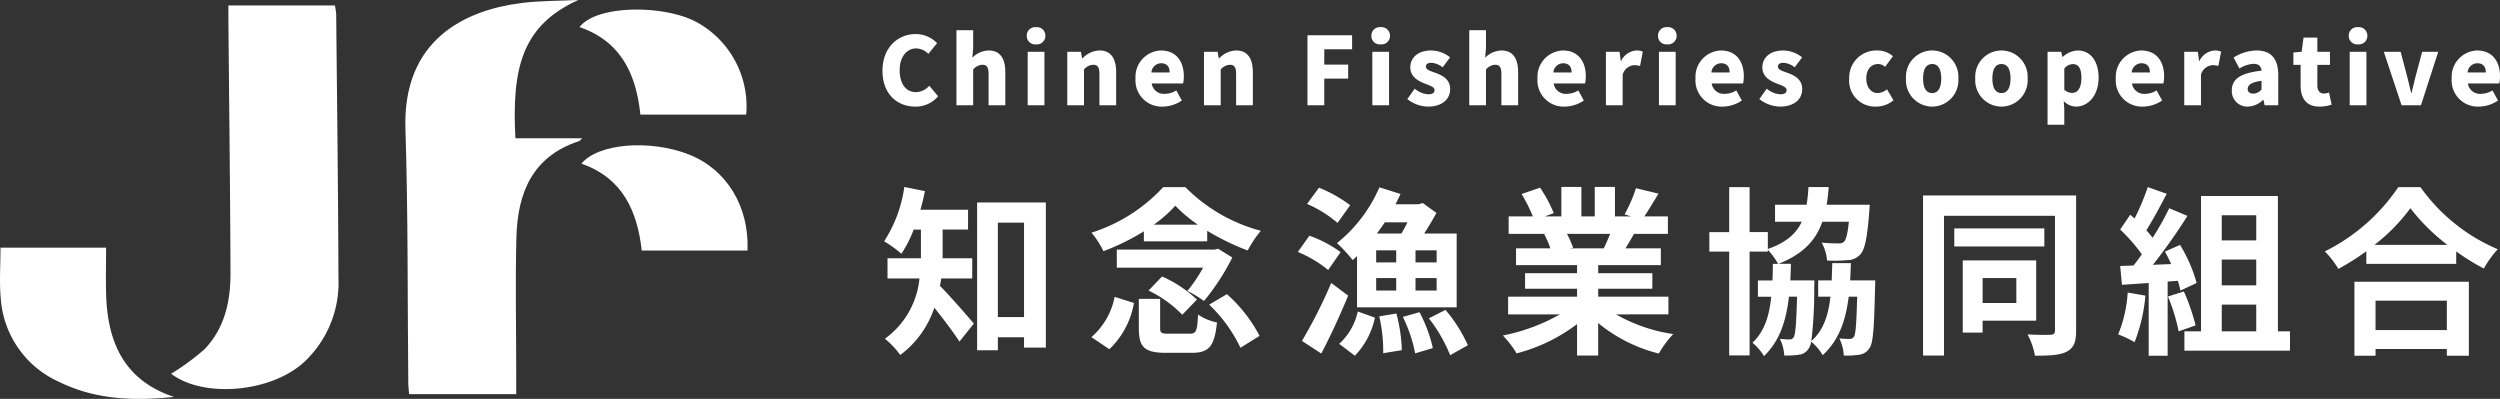
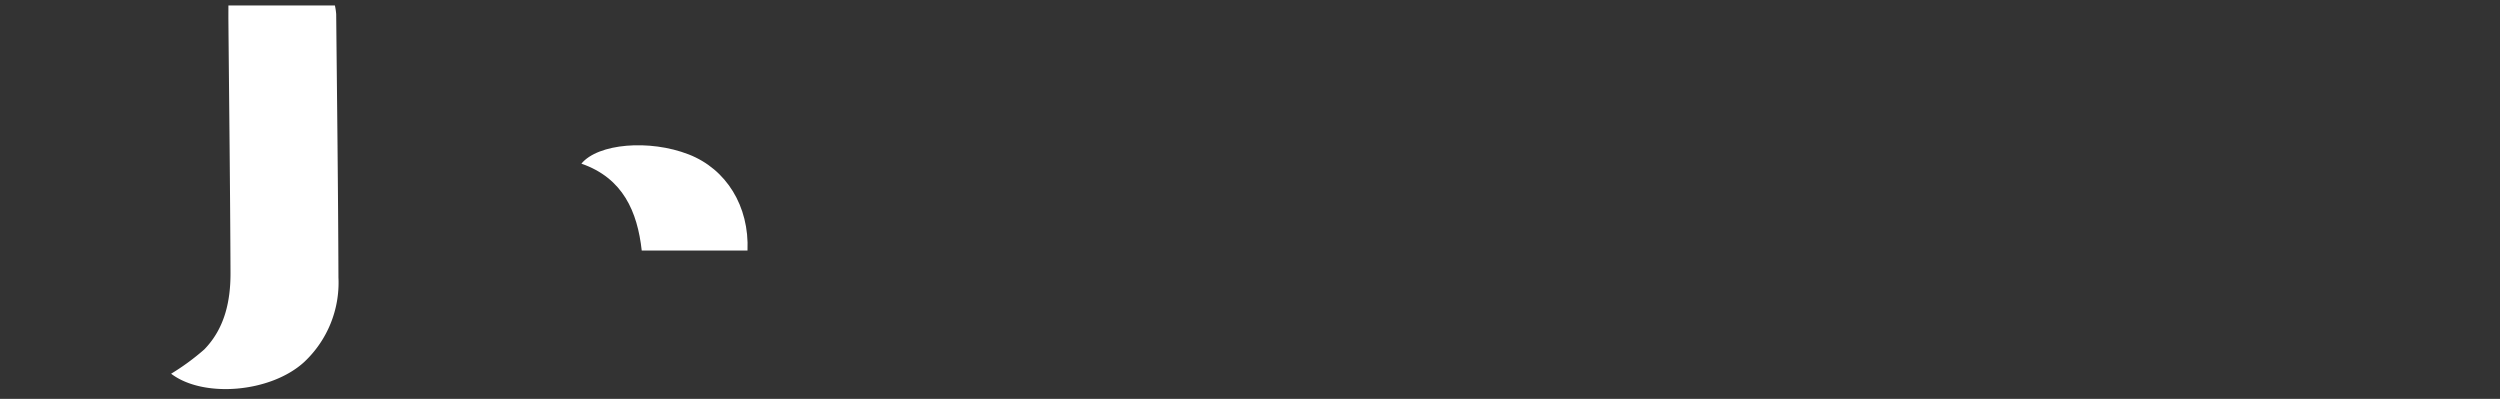
<svg xmlns="http://www.w3.org/2000/svg" width="332.43" height="53.041" viewBox="0 0 332.43 53.041">
  <rect x="0" y="0" width="332.43" height="53.041" fill="#333333" stroke="none" />
  <defs>
    <clipPath id="a">
      <rect width="99.41" height="53.041" fill="none" />
    </clipPath>
  </defs>
  <g transform="translate(0 -1)">
    <g transform="translate(0 1)">
      <g clip-path="url(#a)">
-         <path d="M264.984,0c-7.451,3.375-8.859,8.986-8.363,18.388h8.871c-.18.17-.279.338-.418.383-6.2,2.021-8.164,6.893-8.318,12.768-.156,5.952-.028,11.911-.025,17.867,0,.948,0,1.9,0,3.006H242.5c-.039-.4-.116-.856-.121-1.311-.113-11.317-.016-22.639-.381-33.948C241.613,5.225,249.986,1.336,257.433.4c2.495-.312,5.033-.278,7.551-.4" transform="translate(-188.087 -0.001)" fill="#fff" />
        <path d="M109.774,3.246h14.158a8.151,8.151,0,0,1,.174,1.16c.115,11.674.262,23.349.3,35.023a14.459,14.459,0,0,1-4.55,11.227c-4.458,4.089-13.419,4.824-17.7,1.562a31.243,31.243,0,0,0,4.415-3.235c2.725-2.806,3.5-6.446,3.482-10.217-.045-11.139-.18-22.277-.279-33.416-.006-.64,0-1.281,0-2.106" transform="translate(-79.402 -2.523)" fill="#fff" />
-         <path d="M23.135,167.708c-5.326.552-10.439.374-15.253-1.992A13.137,13.137,0,0,1,.1,154.583c-.2-2.17-.034-4.374-.034-6.722h14.04c0,2.091-.056,4.212.01,6.329.2,6.335,2.451,11.336,9.018,13.518" transform="translate(0 -114.927)" fill="#fff" />
-         <path d="M368.145,19.685h-14.07c-.562-5.337-2.549-9.737-8.089-11.637,2.253-2.968,11.129-2.986,15.471-.715a12.749,12.749,0,0,1,6.688,12.351" transform="translate(-268.923 -4.443)" fill="#fff" />
        <path d="M369.174,100.72H355.111c-.573-5.157-2.483-9.636-8.025-11.556,2.212-2.685,9.06-3.258,14.267-1.231,5,1.946,8.069,6.879,7.822,12.787" transform="translate(-269.778 -67.402)" fill="#fff" />
      </g>
    </g>
    <g transform="translate(116.824)">
-       <path d="M-103.119.175A3.87,3.87,0,0,0-100.081-1.2l-1.175-1.4a2.4,2.4,0,0,1-1.775.85c-1.312,0-2.162-1.075-2.162-2.925,0-1.812.988-2.887,2.188-2.887a2.359,2.359,0,0,1,1.625.725l1.162-1.425a3.962,3.962,0,0,0-2.825-1.213c-2.363,0-4.437,1.775-4.437,4.875C-107.481-1.45-105.481.175-103.119.175ZM-97.644,0h2.225V-4.75a1.656,1.656,0,0,1,1.225-.637c.563,0,.825.275.825,1.262V0h2.225V-4.4c0-1.775-.662-2.887-2.213-2.887a3.161,3.161,0,0,0-2.175.963l.113-1.263v-2.4h-2.225Zm9.475,0h2.225V-7.113h-2.225Zm1.112-8.1a1.127,1.127,0,0,0,1.238-1.15,1.125,1.125,0,0,0-1.238-1.137A1.118,1.118,0,0,0-88.294-9.25,1.121,1.121,0,0,0-87.056-8.1Zm4.15,8.1h2.225V-4.75a1.656,1.656,0,0,1,1.225-.637c.563,0,.825.275.825,1.262V0h2.225V-4.4c0-1.775-.662-2.887-2.213-2.887a3.217,3.217,0,0,0-2.275,1.063h-.037l-.162-.888h-1.812Zm12.7.175a4.59,4.59,0,0,0,2.537-.812l-.737-1.338a2.894,2.894,0,0,1-1.5.45A1.626,1.626,0,0,1-71.681-2.9h4.175a4.168,4.168,0,0,0,.1-.962c0-1.937-1-3.425-3.05-3.425a3.507,3.507,0,0,0-3.375,3.725A3.481,3.481,0,0,0-70.206.175Zm-1.512-4.538a1.313,1.313,0,0,1,1.3-1.225c.813,0,1.125.525,1.125,1.225ZM-64.731,0h2.225V-4.75a1.656,1.656,0,0,1,1.225-.637c.563,0,.825.275.825,1.262V0h2.225V-4.4c0-1.775-.663-2.887-2.213-2.887a3.217,3.217,0,0,0-2.275,1.063h-.037l-.162-.888h-1.812Zm13.763,0h2.237V-3.55h3.175V-5.412h-3.175V-7.45h3.7V-9.312h-5.937Zm8.625,0h2.225V-7.113h-2.225Zm1.112-8.1a1.127,1.127,0,0,0,1.237-1.15,1.125,1.125,0,0,0-1.237-1.137A1.118,1.118,0,0,0-42.469-9.25,1.121,1.121,0,0,0-41.231-8.1ZM-34.956.175c1.938,0,2.962-1.013,2.962-2.325,0-1.287-.987-1.8-1.875-2.137-.737-.262-1.35-.425-1.35-.85,0-.337.237-.512.75-.512a2.707,2.707,0,0,1,1.475.6l.987-1.325a4.066,4.066,0,0,0-2.537-.912c-1.662,0-2.75.912-2.75,2.25,0,1.188.963,1.763,1.813,2.1.725.288,1.412.487,1.412.912,0,.35-.25.563-.837.563a3.092,3.092,0,0,1-1.8-.75l-.988,1.388A4.6,4.6,0,0,0-34.956.175Zm5.5-.175h2.225V-4.75a1.656,1.656,0,0,1,1.225-.637c.563,0,.825.275.825,1.262V0h2.225V-4.4c0-1.775-.663-2.887-2.212-2.887a3.161,3.161,0,0,0-2.175.963l.112-1.263v-2.4h-2.225Zm12.7.175a4.59,4.59,0,0,0,2.538-.812l-.738-1.338a2.894,2.894,0,0,1-1.5.45A1.626,1.626,0,0,1-18.231-2.9h4.175a4.168,4.168,0,0,0,.1-.962c0-1.937-1-3.425-3.05-3.425a3.507,3.507,0,0,0-3.375,3.725A3.481,3.481,0,0,0-16.756.175Zm-1.513-4.538a1.313,1.313,0,0,1,1.3-1.225c.813,0,1.125.525,1.125,1.225ZM-11.281,0h2.225V-4.062A1.711,1.711,0,0,1-7.531-5.337a3.068,3.068,0,0,1,.787.112l.362-1.912a2.008,2.008,0,0,0-.862-.15A2.431,2.431,0,0,0-9.269-5.875h-.038l-.163-1.238h-1.812Zm7.05,0h2.225V-7.113H-4.231Zm1.112-8.1A1.127,1.127,0,0,0-1.881-9.25a1.125,1.125,0,0,0-1.237-1.137A1.118,1.118,0,0,0-4.356-9.25,1.121,1.121,0,0,0-3.119-8.1ZM4.256.175A4.59,4.59,0,0,0,6.794-.637L6.056-1.975a2.894,2.894,0,0,1-1.5.45A1.626,1.626,0,0,1,2.781-2.9H6.956a4.168,4.168,0,0,0,.1-.962c0-1.937-1-3.425-3.05-3.425A3.507,3.507,0,0,0,.631-3.562,3.481,3.481,0,0,0,4.256.175ZM2.744-4.363a1.313,1.313,0,0,1,1.3-1.225c.813,0,1.125.525,1.125,1.225ZM11.856.175c1.938,0,2.963-1.013,2.963-2.325,0-1.287-.988-1.8-1.875-2.137-.738-.262-1.35-.425-1.35-.85,0-.337.238-.512.75-.512a2.707,2.707,0,0,1,1.475.6l.988-1.325a4.066,4.066,0,0,0-2.538-.912c-1.663,0-2.75.912-2.75,2.25,0,1.188.962,1.763,1.812,2.1.725.288,1.413.487,1.413.912,0,.35-.25.563-.838.563a3.092,3.092,0,0,1-1.8-.75L9.119-.825A4.6,4.6,0,0,0,11.856.175Zm12.75,0a3.6,3.6,0,0,0,2.35-.837l-.863-1.463a2.039,2.039,0,0,1-1.237.5c-.863,0-1.513-.75-1.513-1.937s.613-1.925,1.6-1.925a1.394,1.394,0,0,1,.9.375l1.038-1.412a3.078,3.078,0,0,0-2.075-.762,3.6,3.6,0,0,0-3.737,3.725A3.441,3.441,0,0,0,24.606.175Zm7.5,0a3.5,3.5,0,0,0,3.475-3.738,3.5,3.5,0,0,0-3.475-3.725,3.5,3.5,0,0,0-3.487,3.725A3.506,3.506,0,0,0,32.106.175Zm0-1.8c-.837,0-1.212-.75-1.212-1.937s.375-1.925,1.212-1.925,1.2.75,1.2,1.925S32.931-1.625,32.106-1.625Zm9.212,1.8a3.5,3.5,0,0,0,3.475-3.738,3.5,3.5,0,0,0-3.475-3.725,3.5,3.5,0,0,0-3.487,3.725A3.506,3.506,0,0,0,41.319.175Zm0-1.8c-.837,0-1.212-.75-1.212-1.937s.375-1.925,1.212-1.925,1.2.75,1.2,1.925S42.144-1.625,41.319-1.625Zm6.125,4.213h2.225V.55L49.594-.562a2.335,2.335,0,0,0,1.65.738c1.525,0,2.987-1.4,2.987-3.85,0-2.188-1.075-3.612-2.775-3.612a3.091,3.091,0,0,0-2,.862h-.037l-.162-.687H47.444ZM50.719-1.65a1.526,1.526,0,0,1-1.05-.413V-4.875a1.48,1.48,0,0,1,1.125-.6c.787,0,1.15.588,1.15,1.837C51.944-2.213,51.394-1.65,50.719-1.65ZM60.144.175a4.59,4.59,0,0,0,2.537-.812l-.737-1.338a2.894,2.894,0,0,1-1.5.45A1.626,1.626,0,0,1,58.669-2.9h4.175a4.169,4.169,0,0,0,.1-.962c0-1.937-1-3.425-3.05-3.425a3.507,3.507,0,0,0-3.375,3.725A3.481,3.481,0,0,0,60.144.175ZM58.631-4.363a1.313,1.313,0,0,1,1.3-1.225c.813,0,1.125.525,1.125,1.225ZM65.619,0h2.225V-4.062a1.711,1.711,0,0,1,1.525-1.275,3.068,3.068,0,0,1,.787.112l.363-1.912a2.008,2.008,0,0,0-.863-.15,2.431,2.431,0,0,0-2.025,1.412h-.037l-.162-1.238H65.619Zm8.437.175a3.039,3.039,0,0,0,2.038-.887h.063l.15.712h1.813V-4.038c0-2.225-1.037-3.25-2.875-3.25a5.915,5.915,0,0,0-3.062.937l.775,1.463a3.9,3.9,0,0,1,1.863-.625c.725,0,1.025.338,1.075.913-2.775.3-3.95,1.112-3.95,2.612A2.054,2.054,0,0,0,74.056.175Zm.763-1.725c-.463,0-.763-.2-.763-.612,0-.5.45-.913,1.838-1.088v1.138A1.4,1.4,0,0,1,74.819-1.55ZM83.606.175a5.231,5.231,0,0,0,1.613-.263L84.869-1.7a2.068,2.068,0,0,1-.65.138c-.525,0-.9-.313-.9-1.1V-5.375h1.675V-7.113H83.319V-9H81.481l-.25,1.887-1.1.088v1.65h.963v2.737C81.094-.962,81.819.175,83.606.175ZM87.619,0h2.225V-7.113H87.619Zm1.112-8.1a1.127,1.127,0,0,0,1.238-1.15,1.125,1.125,0,0,0-1.238-1.137A1.118,1.118,0,0,0,87.494-9.25,1.121,1.121,0,0,0,88.731-8.1ZM94.519,0h2.575l2.3-7.113H97.256l-.875,3.275c-.175.7-.35,1.438-.525,2.188h-.062c-.187-.75-.35-1.487-.537-2.188l-.863-3.275H92.156Zm10.287.175a4.59,4.59,0,0,0,2.537-.812l-.737-1.338a2.894,2.894,0,0,1-1.5.45A1.626,1.626,0,0,1,103.331-2.9h4.175a4.168,4.168,0,0,0,.1-.962c0-1.937-1-3.425-3.05-3.425a3.507,3.507,0,0,0-3.375,3.725A3.481,3.481,0,0,0,104.806.175Zm-1.512-4.538a1.313,1.313,0,0,1,1.3-1.225c.813,0,1.125.525,1.125,1.225Z" transform="translate(108 15)" fill="#fff" />
-       <path d="M-95.544-8.16v-2.688H-99.48v-3.816H-96.1V-17.3h-6.336c.24-.816.432-1.632.6-2.472l-2.736-.552a17.878,17.878,0,0,1-2.688,7.224,16.054,16.054,0,0,1,2.3,1.656,16.741,16.741,0,0,0,1.632-3.216h.96v3.816h-4.44V-8.16h4.248A11.211,11.211,0,0,1-107.16-.144a10.853,10.853,0,0,1,2.04,2.16,12.813,12.813,0,0,0,4.536-6.288C-99.408-2.808-98.04-1.008-97.248.24l1.92-2.4C-96-2.952-98.592-5.952-99.84-7.176c.072-.312.12-.648.168-.984Zm3.408,5.136V-15.576h3.48V-3.024Zm-2.76-15.24V1.392h2.76V-.336h3.48V1.032h2.9v-19.3Zm23.5,2.952a17.775,17.775,0,0,0,2.856-2.52,19.277,19.277,0,0,0,3,2.52ZM-72.72-13.1H-64.3V-14.5A32.468,32.468,0,0,0-58.92-11.88,15.556,15.556,0,0,1-57.168-14.5,21.977,21.977,0,0,1-67.2-20.3h-2.952a22,22,0,0,1-9.528,6.048A11.968,11.968,0,0,1-78.1-11.784a31.03,31.03,0,0,0,5.376-2.64Zm9.864.984-.456.12H-76.32v2.4h11.472a19.392,19.392,0,0,1-2.088,3.1A13.535,13.535,0,0,1-64.728-5.16a30.693,30.693,0,0,0,3.768-5.784ZM-72.1-6.552a16,16,0,0,1,4.488,3.216l1.944-2.016A16.383,16.383,0,0,0-70.3-8.424Zm-5.208,7.8A11.13,11.13,0,0,0-74.04-4.9l-2.568-.816A9.435,9.435,0,0,1-79.7-.36Zm7.848-2.064c-.936,0-1.1-.1-1.1-.768V-5.448h-2.832V-1.56c0,2.5.7,3.288,3.6,3.288h3.432c2.28,0,3.024-.816,3.36-4.032A7.19,7.19,0,0,1-65.52-3.36c-.1,2.232-.264,2.544-1.1,2.544Zm5.424-3.864A19.359,19.359,0,0,1-59.88,1.056l2.544-1.584A19.488,19.488,0,0,0-61.68-6.072ZM-37.68-15.624c-.24.528-.528,1.032-.792,1.488h-3.264c.36-.48.72-.984,1.056-1.488Zm3.888,5.328H-36.6V-11.9h2.808Zm0,3.744H-36.6V-8.208h2.808Zm-8.04-1.656h2.664v1.656h-2.664Zm2.664-2.088h-2.664V-11.9h2.664ZM-44.376-4.32h13.248v-9.816h-4.32c.6-.912,1.152-1.872,1.632-2.736l-1.824-1.32-.576.168h-3.048c.24-.456.456-.912.672-1.368L-41.4-20.28a19.272,19.272,0,0,1-5.64,7.416,22.577,22.577,0,0,1,2.088,2.256c.192-.168.384-.336.576-.528ZM-45.288-17.9a17.885,17.885,0,0,0-4.152-2.328l-1.584,2.16a15.869,15.869,0,0,1,4.056,2.52Zm-1.272,6.24a16.1,16.1,0,0,0-4.152-2.184l-1.536,2.16a15.991,15.991,0,0,1,4.032,2.4Zm-1.248,4.1A65.146,65.146,0,0,1-51.7.144l2.568,1.68c1.248-2.352,2.5-5.112,3.576-7.7Zm3.144,9.672A10.258,10.258,0,0,0-42-2.952l-2.28-.816a8.072,8.072,0,0,1-2.472,4.3Zm3.24-5.232a20.178,20.178,0,0,1,.528,4.9l2.472-.408a20.641,20.641,0,0,0-.72-4.872Zm3.144.072A19.227,19.227,0,0,1-36.648,1.8l2.352-.7a18.9,18.9,0,0,0-1.776-4.776Zm3.456.192a20.127,20.127,0,0,1,2.832,4.9L-29.64.72a19.546,19.546,0,0,0-2.976-4.7Zm24.1-11.232c-.264.648-.552,1.344-.84,1.92h-4.488l.408-.072a12.893,12.893,0,0,0-.816-1.848Zm7.752,10.7V-5.736h-9.336V-6.792h7.2V-8.856h-7.2v-1.08h8.328v-2.232h-4.7c.36-.576.744-1.224,1.128-1.92h4.512v-2.328h-3.12c.552-.84,1.2-1.92,1.872-3.024l-3-.72a19.333,19.333,0,0,1-1.512,3.48l.864.264H-10.08v-3.912h-2.688v3.912h-1.776v-3.912h-2.664v3.912h-2.184l1.176-.432a18.16,18.16,0,0,0-1.824-3.384l-2.448.84A21.513,21.513,0,0,1-21-16.416h-3.216v2.328H-19.2l-.288.048a10.785,10.785,0,0,1,.816,1.872h-4.56v2.232h8.112v1.08h-6.912v2.064h6.912v1.056h-9.168v2.352H-17.4A25.214,25.214,0,0,1-24.984-.576,13.312,13.312,0,0,1-23.16,1.8a22.766,22.766,0,0,0,8.04-3.888V2.088h2.808v-4.32A20.486,20.486,0,0,0-4.248,1.824,13.425,13.425,0,0,1-2.328-.768,21.441,21.441,0,0,1-9.936-3.384ZM21.192-7.9c.048-.744.072-1.512.1-2.3H18.816q-.036,1.224-.072,2.3h-1.8v2.16h1.632c-.288,2.544-.96,4.512-2.544,5.9a55.29,55.29,0,0,0,.384-7.128c.024-.288.024-.936.024-.936H13.248c.024-.7.048-1.44.072-2.208H11.688c3.264-1.3,4.944-3.12,5.808-5.592h3.528c-.168,1.656-.384,2.4-.648,2.664a.928.928,0,0,1-.744.216,22.012,22.012,0,0,1-2.232-.1,5.691,5.691,0,0,1,.72,2.376,18.588,18.588,0,0,0,2.712-.048,2.338,2.338,0,0,0,1.7-.744c.624-.672.936-2.208,1.2-5.664l.072-.96H18.072a22.7,22.7,0,0,0,.264-2.352H15.648a22.219,22.219,0,0,1-.24,2.352h-4.2V-15.7H14.76c-.744,1.584-2.064,2.76-4.512,3.624v-2.256H7.824V-20.3H5.112v5.976H2.472v2.592h2.64v13.8H7.824v-13.8h2.424v-.24A9.355,9.355,0,0,1,11.616-10.1h-.7c0,.768-.024,1.512-.048,2.208H8.928v2.16H10.7C10.44-3.12,9.768-1.08,8.208.384A7.642,7.642,0,0,1,9.744,2.16c2.016-1.944,2.928-4.536,3.312-7.9h1.08c-.1,3.672-.216,5.04-.456,5.4a.55.55,0,0,1-.552.288c-.288,0-.7-.024-1.272-.072a5.675,5.675,0,0,1,.576,2.208,11.057,11.057,0,0,0,1.92-.1,1.706,1.706,0,0,0,1.32-.816A2.071,2.071,0,0,0,16.008.24a6.745,6.745,0,0,1,1.536,1.8C19.632.12,20.592-2.424,21-5.736h1.128c-.1,3.624-.192,4.968-.432,5.328a.655.655,0,0,1-.576.288,10.946,10.946,0,0,1-1.368-.072,5.742,5.742,0,0,1,.6,2.28,11.827,11.827,0,0,0,2.016-.1,1.889,1.889,0,0,0,1.368-.84c.528-.648.648-2.76.768-8.088.024-.288.024-.96.024-.96Zm22.1-.312V-4.9H38.808V-8.208Zm2.64,5.664V-10.56H36.168v9.6h2.64V-2.544Zm1.08-12.264H35.04v2.4H47.016ZM51.24-19.2H30.888V2.088h2.784V-16.488h14.76V-1.224c0,.384-.168.528-.576.552s-1.8.024-3.072-.048a9.707,9.707,0,0,1,.984,2.832c1.992,0,3.336-.072,4.248-.552S51.24.288,51.24-1.2ZM58.1-6.288A17.45,17.45,0,0,1,56.832-.72,14.107,14.107,0,0,1,59.016.312a22.189,22.189,0,0,0,1.44-6.192Zm6.672-1.56a13.06,13.06,0,0,1,.336,1.3l2.16-1.008a19.574,19.574,0,0,0-2.208-5.064l-2.016.888c.288.5.576,1.08.84,1.656l-2.424.1a77.263,77.263,0,0,0,4.584-6.5L63.624-17.5a37.526,37.526,0,0,1-2.208,3.936c-.24-.312-.528-.672-.84-1.008.864-1.344,1.848-3.192,2.712-4.848l-2.52-.888a31.726,31.726,0,0,1-1.752,4.176l-.576-.5L57.1-14.664a22.61,22.61,0,0,1,2.88,3.288c-.36.528-.744,1.032-1.1,1.488L57.1-9.816l.24,2.5,3.552-.24V2.112h2.52V-7.752ZM63.456-5.76a24.426,24.426,0,0,1,1.416,4.632l2.256-.792a27.369,27.369,0,0,0-1.56-4.512Zm7.152,1.08h4.584v3.552H70.608Zm4.584-11.88v3.336H70.608V-16.56Zm0,9.312H70.608V-10.68h4.584Zm2.88,6.12v-18H67.848v18H65.64V1.44H79.68V-1.128Zm22.464-4.08V-1.3h-9.48V-5.208ZM88.248,2.112h2.808V1.224h9.48v.888h2.928v-9.84H88.248Zm2.664-14.736A24.523,24.523,0,0,0,95.688-17.5a26.291,26.291,0,0,0,4.92,4.872ZM94.08-20.3a25.408,25.408,0,0,1-9.768,8.544,11.654,11.654,0,0,1,1.8,2.328,33.438,33.438,0,0,0,3.72-2.352v1.68h11.952V-11.76a28.787,28.787,0,0,0,3.672,2.28,13.95,13.95,0,0,1,1.848-2.568A24.11,24.11,0,0,1,97.032-20.3Z" transform="translate(108 46.187)" fill="#fff" />
-     </g>
+       </g>
  </g>
</svg>